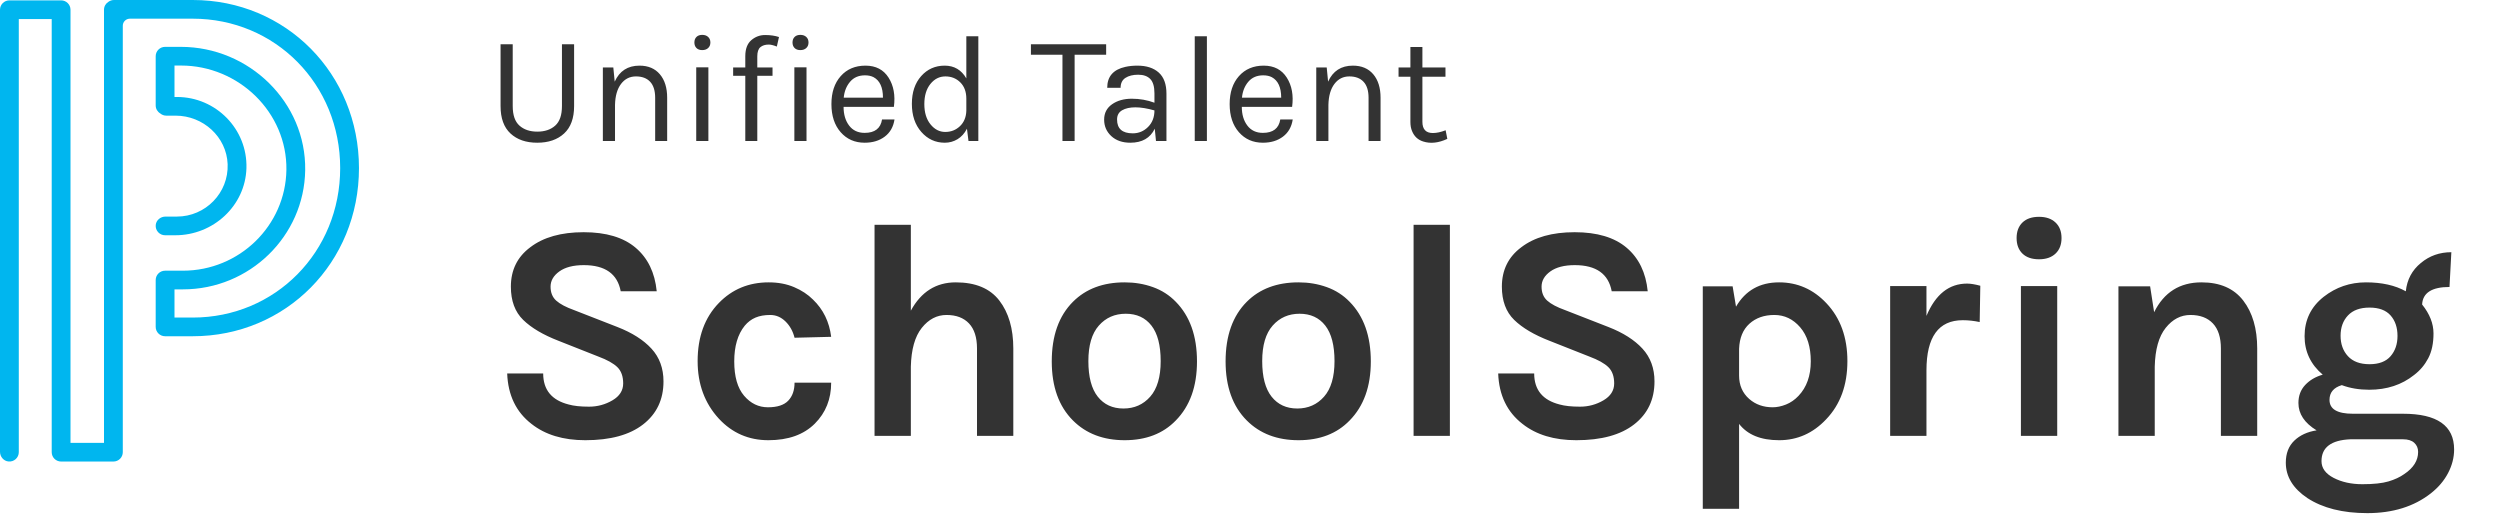
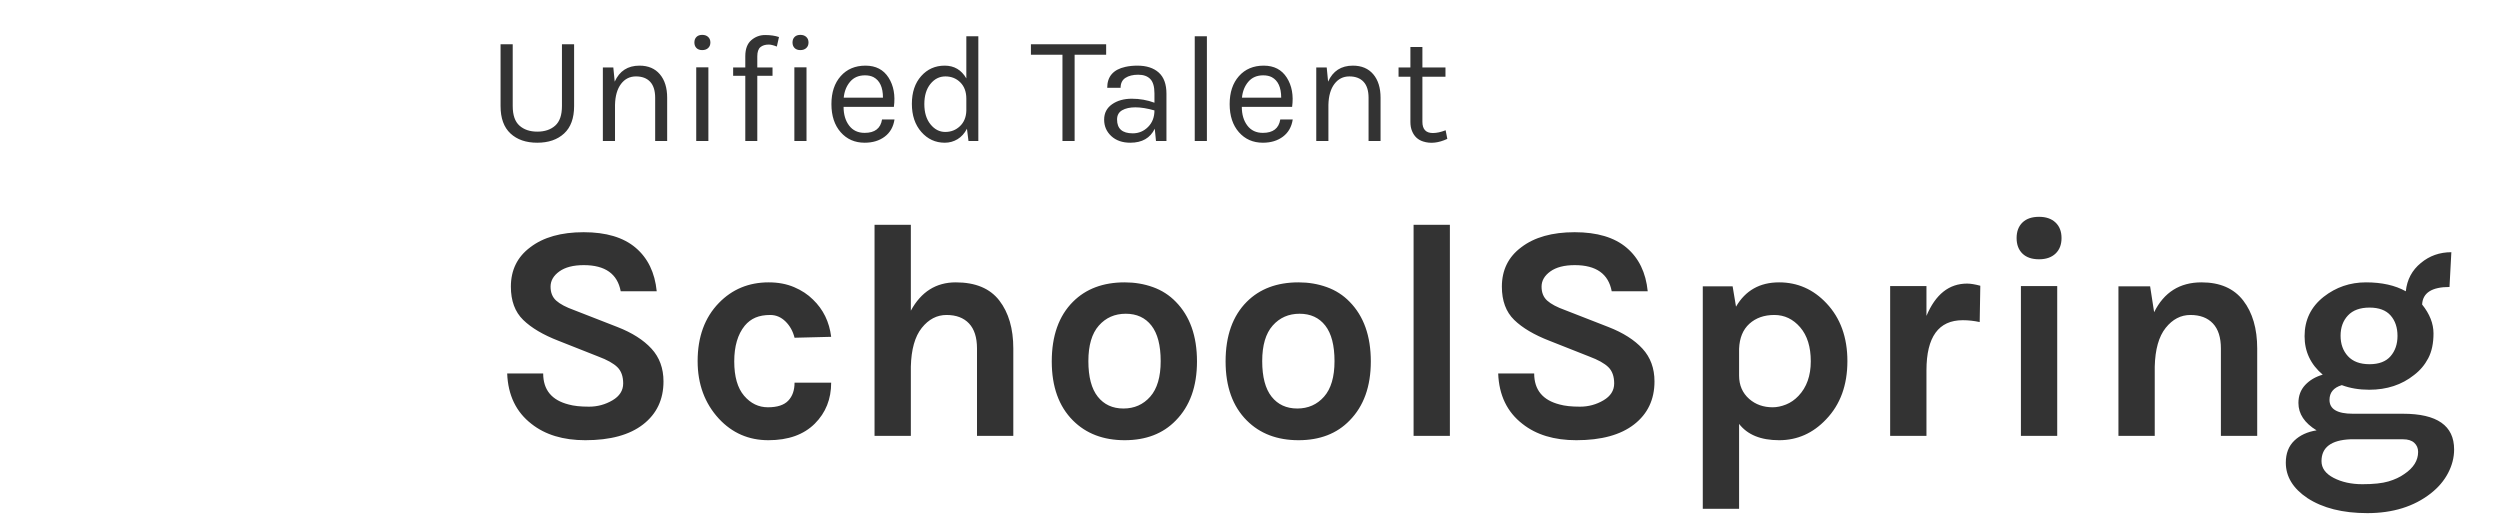
<svg xmlns="http://www.w3.org/2000/svg" width="195px" height="41px" viewBox="0 0 195 41" version="1.1">
  <title>Slice 1</title>
  <desc>Created with Sketch.</desc>
  <g id="Page-1" stroke="none" stroke-width="1" fill="none" fill-rule="evenodd">
    <g id="SchoolSpring">
      <path d="M39.992,3.452 L39.992,8.276 C39.992,8.98 40.168,9.488 40.52,9.8 C40.872,10.112 41.336,10.268 41.912,10.268 C42.488,10.268 42.952,10.112 43.304,9.8 C43.656,9.488 43.832,8.98 43.832,8.276 L43.832,3.452 L44.78,3.452 L44.78,8.276 C44.78,9.22 44.52,9.932 44,10.412 C43.48,10.892 42.782,11.132 41.906,11.132 C41.03,11.132 40.334,10.892 39.818,10.412 C39.302,9.932 39.044,9.22 39.044,8.276 L39.044,3.452 L39.992,3.452 Z M47.947,6.368 C48.323,5.536 48.967,5.12 49.879,5.12 C50.559,5.12 51.089,5.344 51.469,5.792 C51.849,6.24 52.039,6.852 52.039,7.628 L52.039,11 L51.103,11 L51.103,7.628 C51.103,7.076 50.973,6.66 50.713,6.38 C50.453,6.1 50.083,5.96 49.603,5.96 C49.123,5.96 48.735,6.156 48.439,6.548 C48.143,6.94 47.987,7.484 47.971,8.18 L47.971,11 L47.023,11 L47.023,5.264 L47.839,5.264 L47.947,6.368 Z M54.306,5.252 L55.254,5.252 L55.254,11 L54.306,11 L54.306,5.252 Z M54.774,3.908 C54.582,3.908 54.432,3.854 54.324,3.746 C54.216,3.638 54.162,3.494 54.162,3.314 C54.162,3.134 54.216,2.99 54.324,2.882 C54.432,2.774 54.582,2.72 54.774,2.72 C54.966,2.72 55.12,2.774 55.236,2.882 C55.352,2.99 55.41,3.134 55.41,3.314 C55.41,3.494 55.352,3.638 55.236,3.746 C55.12,3.854 54.966,3.908 54.774,3.908 Z M60.593,3.632 C60.329,3.528 60.121,3.476 59.969,3.476 C59.689,3.476 59.469,3.544 59.309,3.68 C59.149,3.816 59.069,4.056 59.069,4.4 L59.069,5.264 L60.257,5.264 L60.257,5.912 L59.069,5.912 L59.069,11 L58.133,11 L58.133,5.912 L57.185,5.912 L57.185,5.264 L58.133,5.264 L58.133,4.388 C58.133,3.82 58.289,3.402 58.601,3.134 C58.913,2.866 59.273,2.732 59.681,2.732 C60.089,2.732 60.449,2.784 60.761,2.888 L60.593,3.632 Z M61.96,5.252 L62.908,5.252 L62.908,11 L61.96,11 L61.96,5.252 Z M62.428,3.908 C62.236,3.908 62.086,3.854 61.978,3.746 C61.87,3.638 61.816,3.494 61.816,3.314 C61.816,3.134 61.87,2.99 61.978,2.882 C62.086,2.774 62.236,2.72 62.428,2.72 C62.62,2.72 62.774,2.774 62.89,2.882 C63.006,2.99 63.064,3.134 63.064,3.314 C63.064,3.494 63.006,3.638 62.89,3.746 C62.774,3.854 62.62,3.908 62.428,3.908 Z M67.443,10.364 C68.235,10.364 68.687,10.016 68.799,9.32 L69.771,9.32 C69.683,9.896 69.429,10.342 69.009,10.658 C68.589,10.974 68.067,11.132 67.443,11.132 C66.675,11.132 66.051,10.858 65.571,10.31 C65.091,9.762 64.851,9.032 64.851,8.12 C64.851,7.208 65.093,6.48 65.577,5.936 C66.061,5.392 66.705,5.12 67.509,5.12 C68.313,5.12 68.913,5.432 69.309,6.056 C69.705,6.68 69.843,7.44 69.723,8.336 L65.799,8.336 C65.799,8.928 65.943,9.414 66.231,9.794 C66.519,10.174 66.923,10.364 67.443,10.364 Z M68.139,6.02 C67.955,5.924 67.731,5.876 67.467,5.876 C66.979,5.876 66.593,6.042 66.309,6.374 C66.025,6.706 65.859,7.12 65.811,7.616 L68.871,7.616 C68.871,6.816 68.627,6.284 68.139,6.02 Z M75.374,6.116 L75.374,2.828 L76.31,2.828 L76.31,11 L75.542,11 L75.422,10.04 C75.238,10.4 74.994,10.672 74.69,10.856 C74.386,11.04 74.054,11.132 73.694,11.132 C72.966,11.132 72.356,10.852 71.864,10.292 C71.372,9.732 71.126,9.002 71.126,8.102 C71.126,7.202 71.368,6.48 71.852,5.936 C72.336,5.392 72.948,5.12 73.688,5.12 C74.428,5.12 74.99,5.452 75.374,6.116 Z M73.742,5.96 C73.278,5.96 72.888,6.156 72.572,6.548 C72.256,6.94 72.098,7.464 72.098,8.12 C72.098,8.776 72.258,9.302 72.578,9.698 C72.898,10.094 73.282,10.292 73.73,10.292 C74.178,10.292 74.56,10.142 74.876,9.842 C75.192,9.542 75.358,9.14 75.374,8.636 L75.374,7.7 C75.374,7.164 75.218,6.74 74.906,6.428 C74.594,6.116 74.206,5.96 73.742,5.96 Z M80.412,3.452 L86.28,3.452 L86.28,4.268 L83.82,4.268 L83.82,11 L82.872,11 L82.872,4.268 L80.412,4.268 L80.412,3.452 Z M90.047,7.28 C90.047,6.76 89.939,6.388 89.723,6.164 C89.507,5.94 89.193,5.828 88.781,5.828 C88.369,5.828 88.037,5.91 87.785,6.074 C87.533,6.238 87.407,6.496 87.407,6.848 L86.363,6.848 C86.363,5.968 86.835,5.424 87.779,5.216 C88.067,5.152 88.379,5.12 88.715,5.12 C89.427,5.12 89.983,5.3 90.383,5.66 C90.783,6.02 90.983,6.568 90.983,7.304 L90.983,11 L90.167,11 L90.071,10.04 C89.719,10.768 89.083,11.132 88.163,11.132 C87.547,11.132 87.053,10.96 86.681,10.616 C86.309,10.272 86.123,9.844 86.123,9.332 C86.123,8.82 86.329,8.42 86.741,8.132 C87.153,7.844 87.667,7.7 88.283,7.7 C88.899,7.7 89.487,7.804 90.047,8.012 L90.047,7.28 Z M90.047,8.612 C89.479,8.452 88.983,8.372 88.559,8.372 C88.135,8.372 87.791,8.448 87.527,8.6 C87.263,8.752 87.131,8.992 87.131,9.32 C87.131,10.04 87.539,10.4 88.355,10.4 C88.819,10.4 89.217,10.234 89.549,9.902 C89.881,9.57 90.047,9.14 90.047,8.612 Z M93.19,2.828 L94.138,2.828 L94.138,11 L93.19,11 L93.19,2.828 Z M98.505,10.364 C99.297,10.364 99.749,10.016 99.861,9.32 L100.833,9.32 C100.745,9.896 100.491,10.342 100.071,10.658 C99.651,10.974 99.129,11.132 98.505,11.132 C97.737,11.132 97.113,10.858 96.633,10.31 C96.153,9.762 95.913,9.032 95.913,8.12 C95.913,7.208 96.155,6.48 96.639,5.936 C97.123,5.392 97.767,5.12 98.571,5.12 C99.375,5.12 99.975,5.432 100.371,6.056 C100.767,6.68 100.905,7.44 100.785,8.336 L96.861,8.336 C96.861,8.928 97.005,9.414 97.293,9.794 C97.581,10.174 97.985,10.364 98.505,10.364 Z M99.201,6.02 C99.017,5.924 98.793,5.876 98.529,5.876 C98.041,5.876 97.655,6.042 97.371,6.374 C97.087,6.706 96.921,7.12 96.873,7.616 L99.933,7.616 C99.933,6.816 99.689,6.284 99.201,6.02 Z M103.592,6.368 C103.968,5.536 104.612,5.12 105.524,5.12 C106.204,5.12 106.734,5.344 107.114,5.792 C107.494,6.24 107.684,6.852 107.684,7.628 L107.684,11 L106.748,11 L106.748,7.628 C106.748,7.076 106.618,6.66 106.358,6.38 C106.098,6.1 105.728,5.96 105.248,5.96 C104.768,5.96 104.38,6.156 104.084,6.548 C103.788,6.94 103.632,7.484 103.616,8.18 L103.616,11 L102.668,11 L102.668,5.264 L103.484,5.264 L103.592,6.368 Z M112.891,10.832 C112.203,11.152 111.575,11.22 111.007,11.036 C110.599,10.908 110.311,10.64 110.143,10.232 C110.055,10.032 110.011,9.792 110.011,9.512 L110.011,5.984 L109.087,5.984 L109.087,5.264 L110.011,5.264 L110.011,3.668 L110.947,3.668 L110.947,5.264 L112.747,5.264 L112.747,5.984 L110.947,5.984 L110.947,9.5 C110.947,10.084 111.219,10.376 111.763,10.376 C112.059,10.376 112.391,10.304 112.759,10.16 L112.891,10.832 Z M48.416,22.72 C48.16,21.36 47.2,20.68 45.536,20.68 C44.72,20.68 44.084,20.844 43.628,21.172 C43.172,21.5 42.944,21.896 42.944,22.36 C42.944,22.824 43.092,23.188 43.388,23.452 C43.684,23.716 44.144,23.96 44.768,24.184 L48.152,25.504 C49.304,25.952 50.192,26.516 50.816,27.196 C51.44,27.876 51.752,28.728 51.752,29.752 C51.752,31.16 51.224,32.276 50.168,33.1 C49.112,33.924 47.608,34.336 45.656,34.336 C43.928,34.336 42.528,33.912 41.456,33.064 C40.256,32.136 39.624,30.824 39.56,29.128 L42.368,29.128 C42.368,30.408 43.032,31.216 44.36,31.552 C44.76,31.664 45.288,31.72 45.944,31.72 C46.6,31.72 47.208,31.556 47.768,31.228 C48.328,30.9 48.608,30.46 48.608,29.908 C48.608,29.356 48.456,28.932 48.152,28.636 C47.848,28.34 47.352,28.064 46.664,27.808 L43.568,26.584 C42.368,26.12 41.448,25.576 40.808,24.952 C40.168,24.328 39.848,23.464 39.848,22.36 C39.848,21.064 40.352,20.04 41.36,19.288 C42.384,18.504 43.772,18.112 45.524,18.112 C47.276,18.112 48.628,18.516 49.58,19.324 C50.532,20.132 51.08,21.264 51.224,22.72 L48.416,22.72 Z M59.959,22.024 C60.695,22.024 61.355,22.148 61.939,22.396 C62.523,22.644 63.015,22.968 63.415,23.368 C64.215,24.136 64.687,25.104 64.831,26.272 L61.975,26.344 C61.847,25.832 61.611,25.408 61.267,25.072 C60.923,24.736 60.527,24.568 60.079,24.568 C59.631,24.568 59.247,24.636 58.927,24.772 C58.607,24.908 58.327,25.12 58.087,25.408 C57.543,26.08 57.271,27.008 57.271,28.192 C57.271,29.376 57.527,30.268 58.039,30.868 C58.551,31.468 59.171,31.768 59.899,31.768 C60.627,31.768 61.155,31.596 61.483,31.252 C61.811,30.908 61.975,30.44 61.975,29.848 L64.831,29.848 C64.831,31.128 64.407,32.192 63.559,33.04 C62.695,33.904 61.487,34.336 59.935,34.336 C58.399,34.336 57.111,33.776 56.071,32.656 C54.967,31.456 54.415,29.96 54.415,28.168 C54.415,26.28 54.967,24.768 56.071,23.632 C57.111,22.56 58.407,22.024 59.959,22.024 Z M71.046,24.232 C71.846,22.76 73.014,22.024 74.55,22.024 C76.086,22.024 77.218,22.496 77.946,23.44 C78.674,24.384 79.038,25.632 79.038,27.184 L79.038,34 L76.206,34 L76.206,27.184 C76.206,26.32 75.998,25.668 75.582,25.228 C75.166,24.788 74.582,24.568 73.83,24.568 C73.078,24.568 72.434,24.904 71.898,25.576 C71.362,26.248 71.078,27.256 71.046,28.6 L71.046,34 L68.214,34 L68.214,17.536 L71.046,17.536 L71.046,24.232 Z M87.725,22.024 C88.509,22.024 89.245,22.148 89.933,22.396 C90.621,22.644 91.213,23.024 91.709,23.536 C92.813,24.656 93.365,26.208 93.365,28.192 C93.365,30.144 92.813,31.68 91.709,32.8 C90.717,33.824 89.389,34.336 87.725,34.336 C86.061,34.336 84.717,33.824 83.693,32.8 C82.589,31.696 82.037,30.16 82.037,28.192 C82.037,26.192 82.589,24.64 83.693,23.536 C84.701,22.528 86.045,22.024 87.725,22.024 Z M90.533,28.168 C90.533,26.936 90.293,26.012 89.813,25.396 C89.333,24.78 88.665,24.472 87.809,24.472 C86.953,24.472 86.253,24.78 85.709,25.396 C85.165,26.012 84.893,26.936 84.893,28.168 C84.893,29.4 85.137,30.324 85.625,30.94 C86.113,31.556 86.781,31.864 87.629,31.864 C88.477,31.864 89.173,31.556 89.717,30.94 C90.261,30.324 90.533,29.4 90.533,28.168 Z M101.284,22.024 C102.068,22.024 102.804,22.148 103.492,22.396 C104.18,22.644 104.772,23.024 105.268,23.536 C106.372,24.656 106.924,26.208 106.924,28.192 C106.924,30.144 106.372,31.68 105.268,32.8 C104.276,33.824 102.948,34.336 101.284,34.336 C99.62,34.336 98.276,33.824 97.252,32.8 C96.148,31.696 95.596,30.16 95.596,28.192 C95.596,26.192 96.148,24.64 97.252,23.536 C98.26,22.528 99.604,22.024 101.284,22.024 Z M104.092,28.168 C104.092,26.936 103.852,26.012 103.372,25.396 C102.892,24.78 102.224,24.472 101.368,24.472 C100.512,24.472 99.812,24.78 99.268,25.396 C98.724,26.012 98.452,26.936 98.452,28.168 C98.452,29.4 98.696,30.324 99.184,30.94 C99.672,31.556 100.34,31.864 101.188,31.864 C102.036,31.864 102.732,31.556 103.276,30.94 C103.82,30.324 104.092,29.4 104.092,28.168 Z M110.259,17.536 L113.091,17.536 L113.091,34 L110.259,34 L110.259,17.536 Z M125.714,22.72 C125.458,21.36 124.498,20.68 122.834,20.68 C122.018,20.68 121.382,20.844 120.926,21.172 C120.47,21.5 120.242,21.896 120.242,22.36 C120.242,22.824 120.39,23.188 120.686,23.452 C120.982,23.716 121.442,23.96 122.066,24.184 L125.45,25.504 C126.602,25.952 127.49,26.516 128.114,27.196 C128.738,27.876 129.05,28.728 129.05,29.752 C129.05,31.16 128.522,32.276 127.466,33.1 C126.41,33.924 124.906,34.336 122.954,34.336 C121.226,34.336 119.826,33.912 118.754,33.064 C117.554,32.136 116.922,30.824 116.858,29.128 L119.666,29.128 C119.666,30.408 120.33,31.216 121.658,31.552 C122.058,31.664 122.586,31.72 123.242,31.72 C123.898,31.72 124.506,31.556 125.066,31.228 C125.626,30.9 125.906,30.46 125.906,29.908 C125.906,29.356 125.754,28.932 125.45,28.636 C125.146,28.34 124.65,28.064 123.962,27.808 L120.866,26.584 C119.666,26.12 118.746,25.576 118.106,24.952 C117.466,24.328 117.146,23.464 117.146,22.36 C117.146,21.064 117.65,20.04 118.658,19.288 C119.682,18.504 121.07,18.112 122.822,18.112 C124.574,18.112 125.926,18.516 126.878,19.324 C127.83,20.132 128.378,21.264 128.522,22.72 L125.714,22.72 Z M135.409,23.92 C136.145,22.656 137.265,22.024 138.769,22.024 C140.209,22.024 141.441,22.568 142.465,23.656 C143.553,24.808 144.097,26.312 144.097,28.168 C144.097,30.04 143.545,31.552 142.441,32.704 C141.417,33.792 140.193,34.336 138.769,34.336 C137.345,34.336 136.305,33.912 135.649,33.064 L135.649,39.688 L132.817,39.688 L132.817,22.336 L135.145,22.336 L135.409,23.92 Z M138.265,31.768 C138.601,31.768 138.949,31.696 139.309,31.552 C139.669,31.408 139.993,31.184 140.281,30.88 C140.921,30.208 141.241,29.308 141.241,28.18 C141.241,27.052 140.965,26.168 140.413,25.528 C139.861,24.888 139.189,24.568 138.397,24.568 C137.605,24.568 136.957,24.796 136.453,25.252 C135.949,25.708 135.681,26.36 135.649,27.208 L135.649,29.296 C135.649,30.048 135.913,30.656 136.441,31.12 C136.937,31.552 137.545,31.768 138.265,31.768 Z M150.264,24.64 C150.968,22.96 152.024,22.12 153.432,22.12 C153.704,22.12 154.048,22.176 154.464,22.288 L154.416,25.12 C153.968,25.024 153.528,24.976 153.096,24.976 C151.208,24.976 150.264,26.28 150.264,28.888 L150.264,34 L147.432,34 L147.432,22.312 L150.264,22.312 L150.264,24.64 Z M157.631,22.312 L160.463,22.312 L160.463,34 L157.631,34 L157.631,22.312 Z M157.295,18.568 C157.295,18.056 157.447,17.652 157.751,17.356 C158.055,17.06 158.487,16.912 159.047,16.912 C159.591,16.912 160.019,17.06 160.331,17.356 C160.643,17.652 160.799,18.056 160.799,18.568 C160.799,19.08 160.643,19.484 160.331,19.78 C160.019,20.076 159.591,20.224 159.047,20.224 C158.487,20.224 158.055,20.076 157.751,19.78 C157.447,19.484 157.295,19.08 157.295,18.568 Z M168.022,24.352 C168.79,22.8 170.022,22.024 171.718,22.024 C173.158,22.024 174.242,22.496 174.97,23.44 C175.698,24.384 176.062,25.632 176.062,27.184 L176.062,34 L173.23,34 L173.23,27.184 C173.23,26.32 173.022,25.668 172.606,25.228 C172.19,24.788 171.606,24.568 170.854,24.568 C170.102,24.568 169.458,24.904 168.922,25.576 C168.386,26.248 168.102,27.256 168.07,28.6 L168.07,34 L165.238,34 L165.238,22.336 L167.71,22.336 L168.022,24.352 Z M181.173,29.224 C180.229,28.424 179.757,27.424 179.757,26.224 C179.757,24.96 180.253,23.936 181.245,23.152 C182.205,22.4 183.305,22.024 184.545,22.024 C185.785,22.024 186.821,22.256 187.653,22.72 C187.749,21.808 188.141,21.072 188.829,20.512 C189.501,19.952 190.293,19.672 191.205,19.672 L191.061,22.384 C189.685,22.384 188.973,22.84 188.925,23.752 C189.517,24.488 189.813,25.24 189.813,26.008 C189.813,26.776 189.677,27.42 189.405,27.94 C189.133,28.46 188.765,28.896 188.301,29.248 C187.341,30.016 186.173,30.4 184.797,30.4 C184.013,30.4 183.301,30.28 182.661,30.04 C182.021,30.232 181.701,30.616 181.701,31.192 C181.701,31.912 182.309,32.272 183.525,32.272 L187.437,32.272 C190.093,32.272 191.421,33.2 191.421,35.056 C191.421,35.68 191.265,36.292 190.953,36.892 C190.641,37.492 190.189,38.024 189.597,38.488 C188.285,39.512 186.637,40.024 184.653,40.024 C182.733,40.024 181.173,39.632 179.973,38.848 C178.853,38.096 178.293,37.176 178.293,36.088 C178.293,35.368 178.513,34.796 178.953,34.372 C179.393,33.948 179.973,33.68 180.693,33.568 C179.749,32.992 179.277,32.28 179.277,31.432 C179.277,30.872 179.453,30.404 179.805,30.028 C180.157,29.652 180.613,29.384 181.173,29.224 Z M183.333,34.264 C181.829,34.328 181.077,34.896 181.077,35.968 C181.077,36.512 181.393,36.948 182.025,37.276 C182.657,37.604 183.405,37.768 184.269,37.768 C185.133,37.768 185.809,37.696 186.297,37.552 C186.785,37.408 187.197,37.216 187.533,36.976 C188.253,36.496 188.613,35.92 188.613,35.248 C188.613,34.96 188.513,34.724 188.313,34.54 C188.113,34.356 187.821,34.264 187.437,34.264 L183.333,34.264 Z M187.005,26.2 C187.005,25.544 186.825,25.012 186.465,24.604 C186.105,24.196 185.557,23.992 184.821,23.992 C184.085,23.992 183.525,24.196 183.141,24.604 C182.757,25.012 182.565,25.54 182.565,26.188 C182.565,26.836 182.757,27.368 183.141,27.784 C183.525,28.2 184.085,28.408 184.821,28.408 C185.557,28.408 186.105,28.2 186.465,27.784 C186.825,27.368 187.005,26.84 187.005,26.2 Z" id="Unified-Talent-Schoo" fill="#333333" />
-       <path d="M15.031,0 L8.891,0 C8.731,0 8.585,0.052 8.464,0.138 C8.254,0.266 8.112,0.494 8.112,0.758 L8.112,34.543 L5.499,34.543 L5.499,0.758 C5.499,0.355 5.171,0.029 4.766,0.029 L0.734,0.029 C0.329,0.029 0,0.355 0,0.758 L0,35.24 C0,35.62 0.281,35.96 0.662,35.996 C1.099,36.038 1.466,35.697 1.466,35.271 L1.466,1.486 L4.033,1.486 L4.033,35.271 C4.033,35.674 4.361,36 4.766,36 L8.846,36 C9.25,36 9.578,35.674 9.578,35.271 L9.578,2.007 C9.578,1.703 9.826,1.457 10.132,1.457 L15.031,1.457 C21.481,1.457 26.534,6.577 26.534,13.113 C26.534,19.649 21.481,24.77 15.031,24.77 L13.61,24.77 L13.61,22.571 L14.265,22.571 C19.479,22.571 23.73,18.414 23.805,13.275 C23.884,7.985 19.435,3.655 14.11,3.655 L12.876,3.655 C12.472,3.655 12.144,3.981 12.144,4.384 L12.144,8.225 C12.144,8.488 12.285,8.717 12.496,8.845 C12.624,8.953 12.788,9.021 12.969,9.021 L13.7,9.021 C15.845,9.021 17.674,10.676 17.756,12.805 C17.84,15.044 16.031,16.893 13.797,16.893 L12.909,16.893 C12.525,16.893 12.183,17.17 12.147,17.549 C12.105,17.983 12.448,18.35 12.876,18.35 L13.681,18.35 C16.634,18.35 19.134,16.053 19.222,13.12 C19.313,10.072 16.845,7.564 13.797,7.564 L13.61,7.564 L13.61,5.112 L14.119,5.112 C18.624,5.112 22.403,8.774 22.339,13.25 C22.277,17.597 18.679,21.114 14.265,21.114 L12.876,21.114 C12.472,21.114 12.144,21.44 12.144,21.843 L12.144,25.498 C12.144,25.9 12.472,26.227 12.876,26.227 L15.031,26.227 C22.304,26.227 28,20.467 28,13.113 C28,5.76 22.304,0 15.031,0" id="P" fill="#00B6EF" />
    </g>
  </g>
</svg>